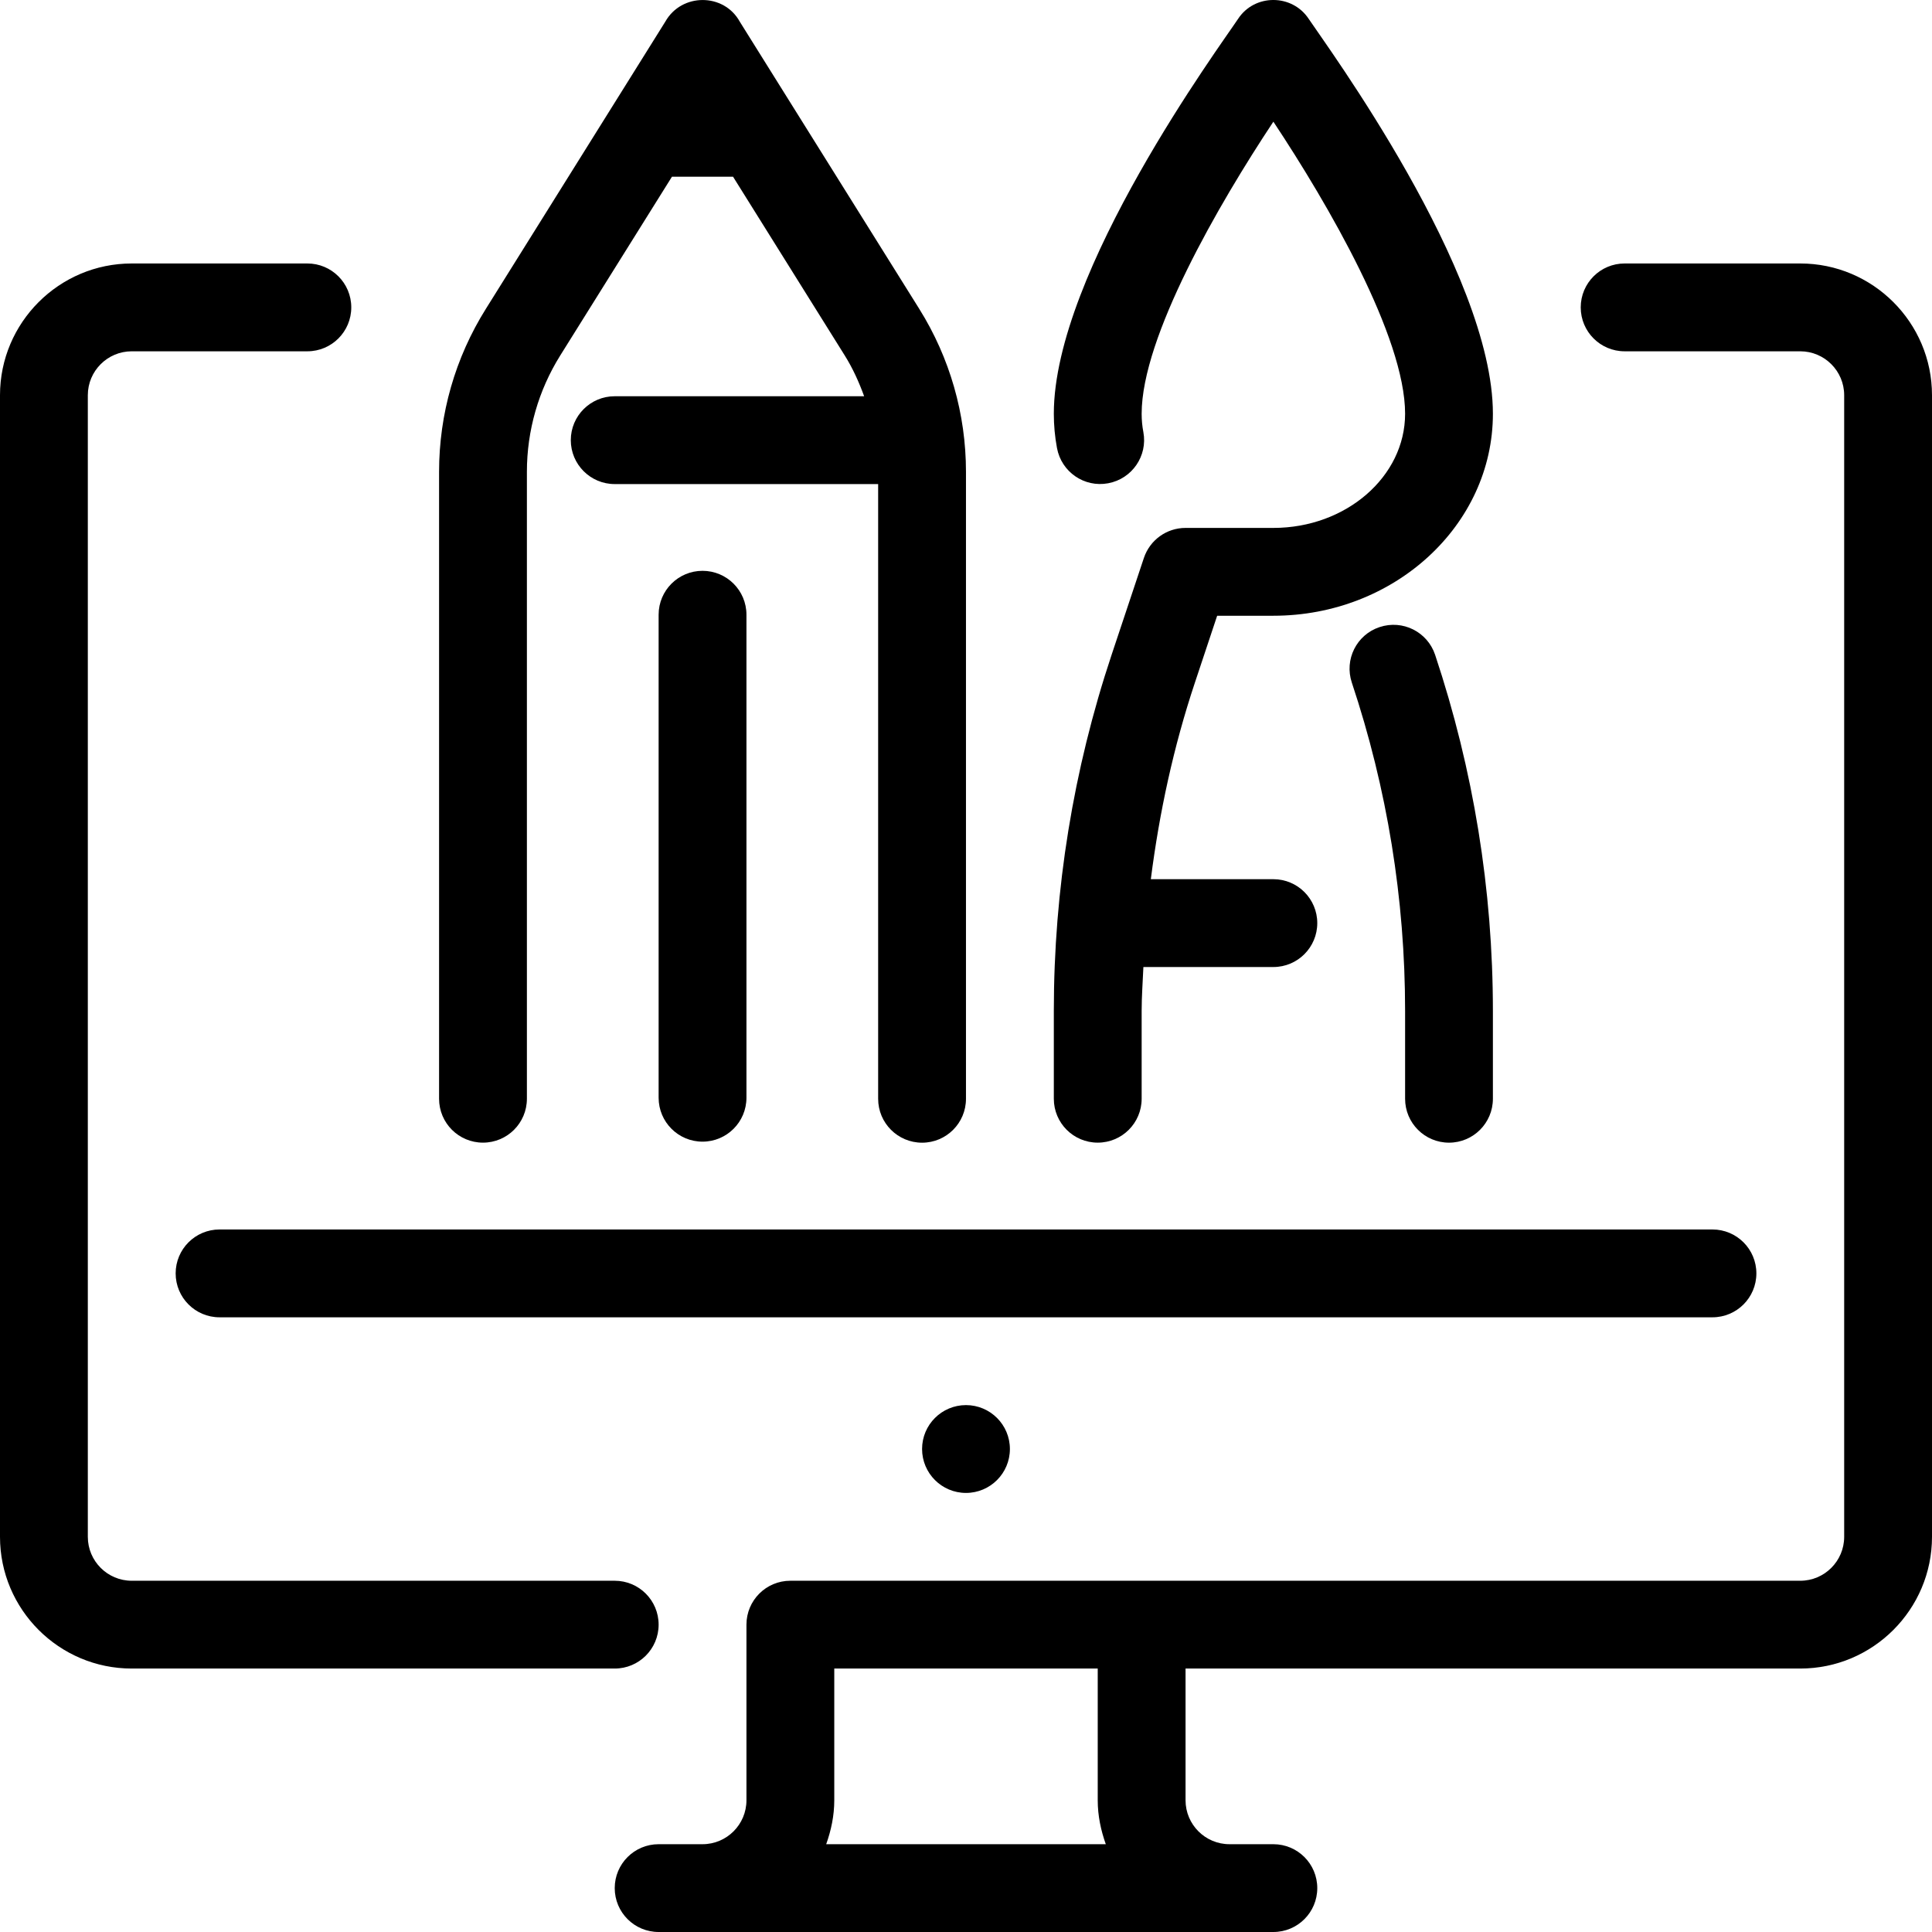
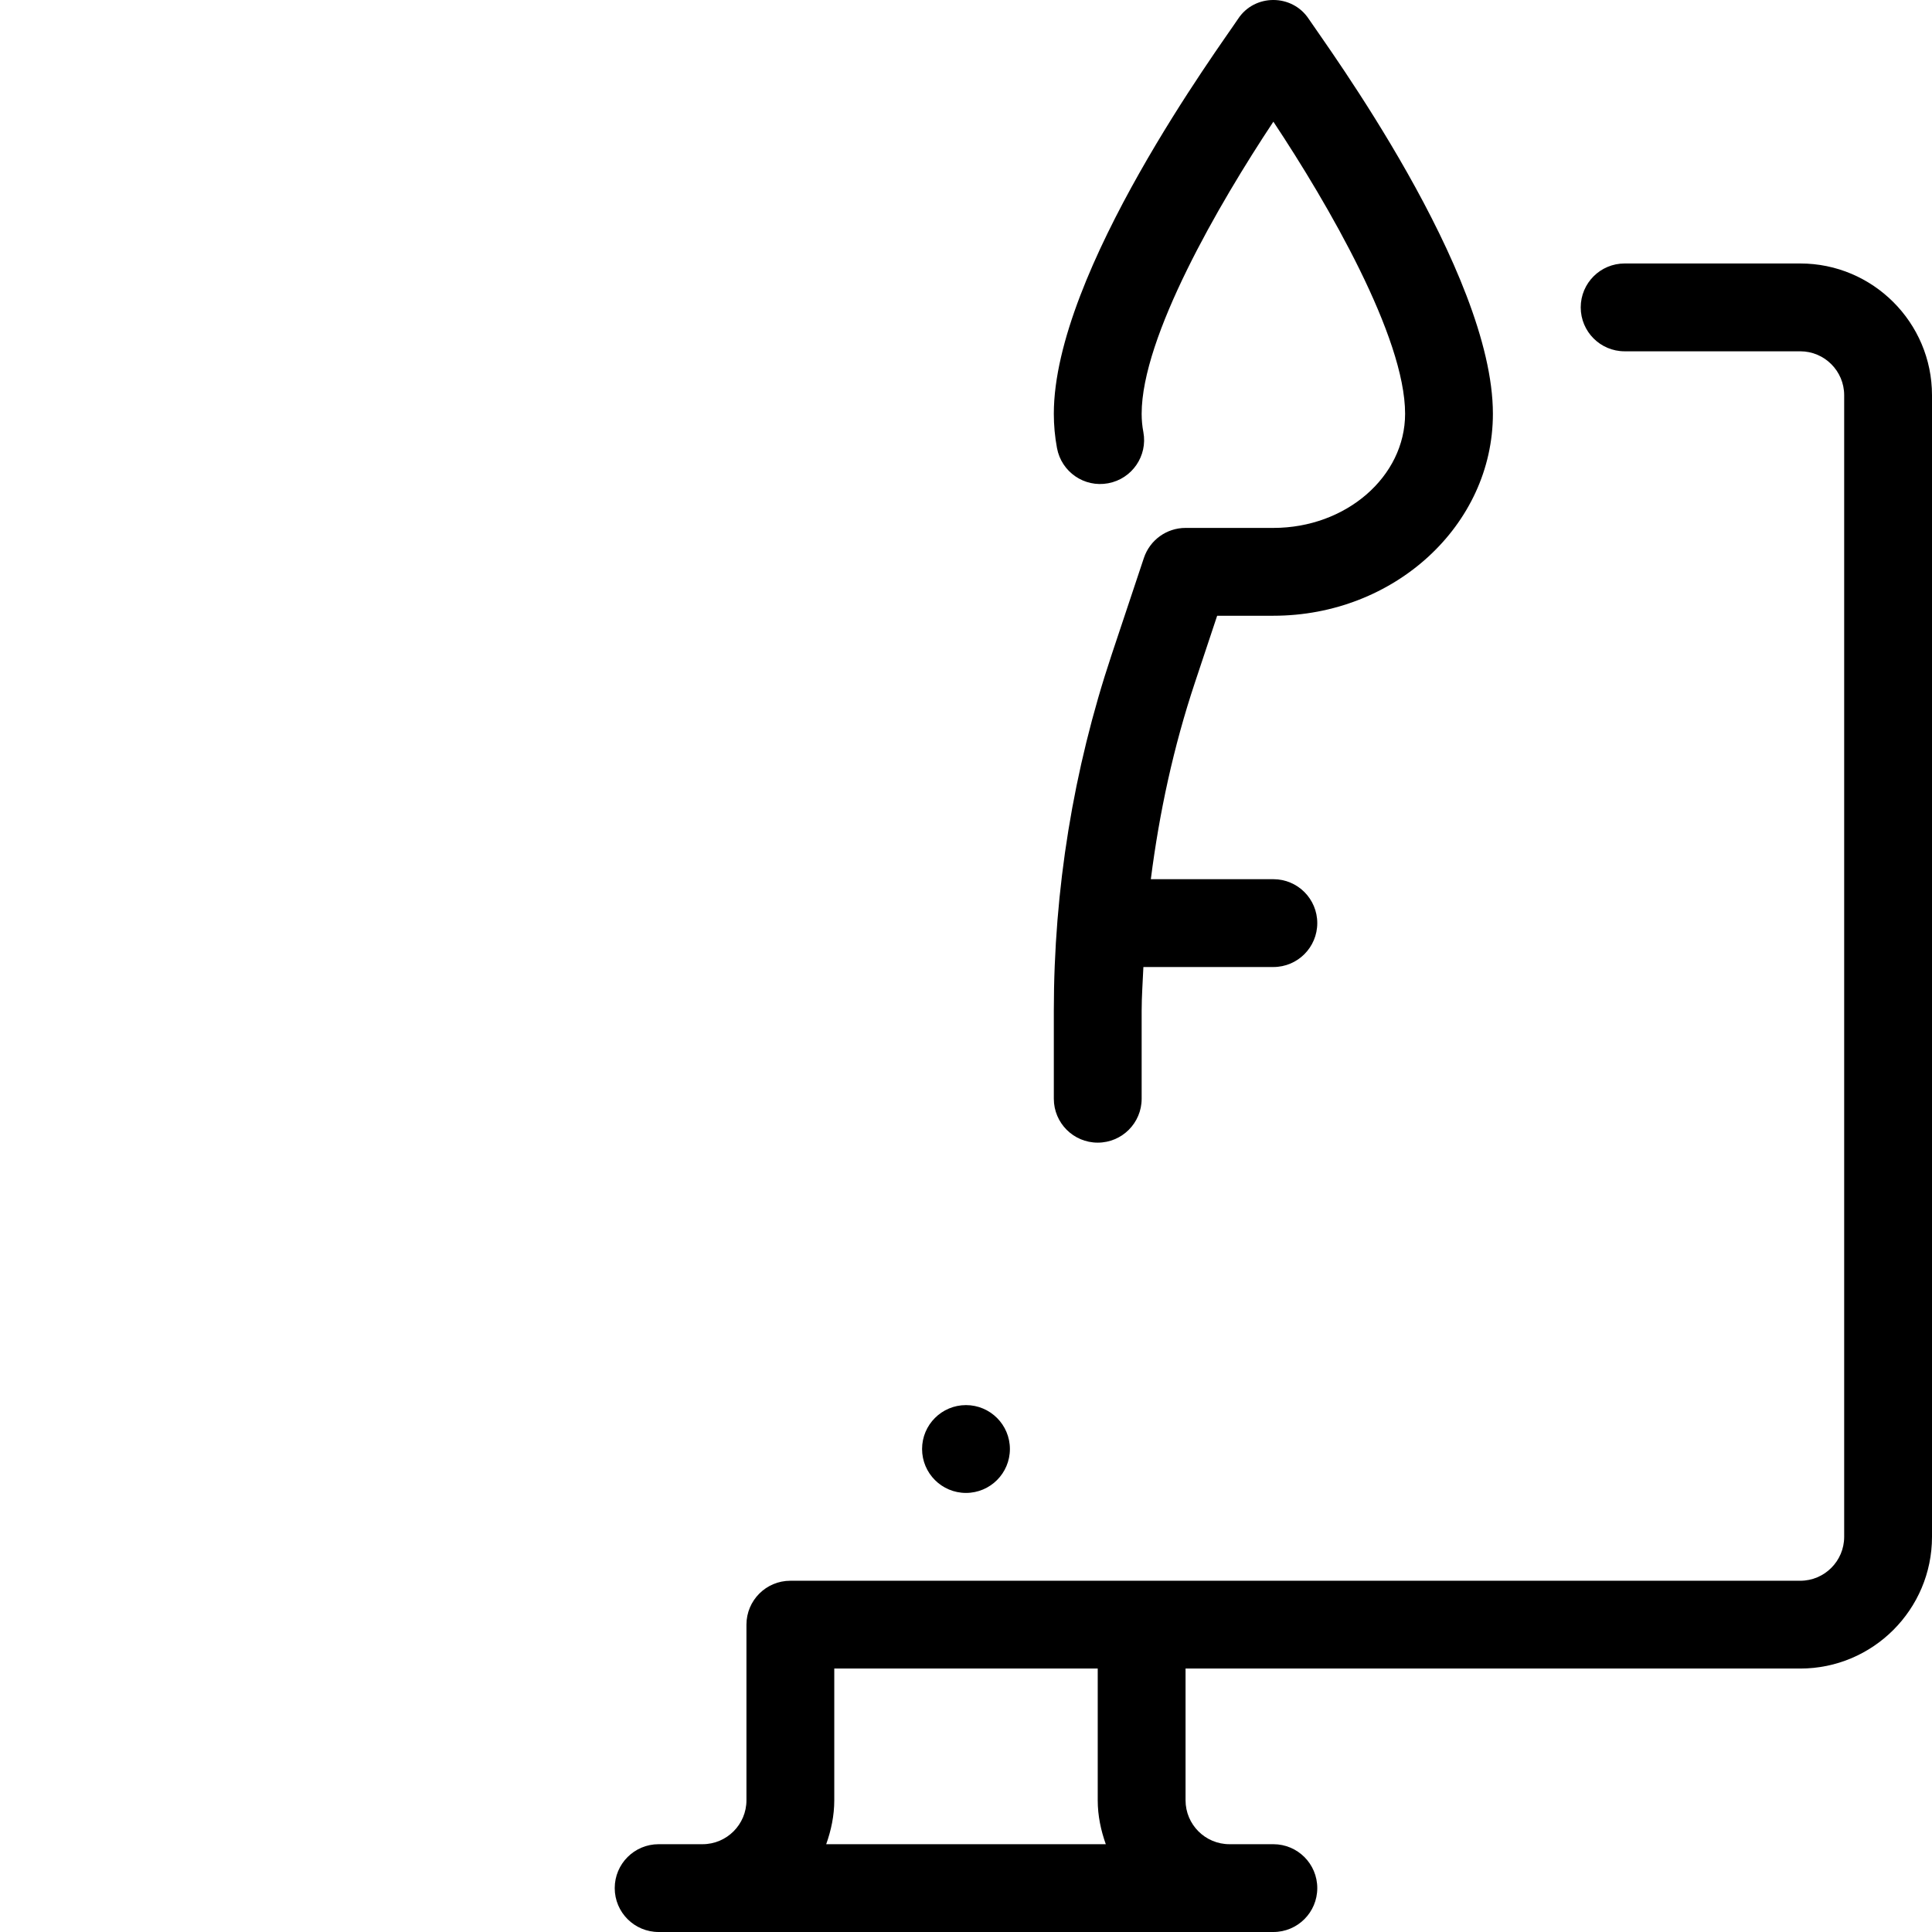
<svg xmlns="http://www.w3.org/2000/svg" viewBox="0 0 72 72" version="1.1" id="H1E-l9luRM">
  <style>
	@-webkit-keyframes SJTZgqed0z_BkZ73ldCM_Animation {
    66.67% {
    -webkit-transform: scale(0, 0);
    transform: scale(0, 0);
}
77.78% {
    -webkit-transform: scale(1, 1);
    transform: scale(1, 1);
}
0% {
    -webkit-transform: scale(0, 0);
    transform: scale(0, 0);
}
100% {
    -webkit-transform: scale(1, 1);
    transform: scale(1, 1);
}
}
@keyframes SJTZgqed0z_BkZ73ldCM_Animation {
    66.67% {
    -webkit-transform: scale(0, 0);
    transform: scale(0, 0);
}
77.78% {
    -webkit-transform: scale(1, 1);
    transform: scale(1, 1);
}
0% {
    -webkit-transform: scale(0, 0);
    transform: scale(0, 0);
}
100% {
    -webkit-transform: scale(1, 1);
    transform: scale(1, 1);
}
}
@-webkit-keyframes SJTZgqed0z_Animation {
    66.67% {
    opacity: 0;
}
77.78% {
    opacity: 1;
}
0% {
    opacity: 0;
}
100% {
    opacity: 1;
}
}
@keyframes SJTZgqed0z_Animation {
    66.67% {
    opacity: 0;
}
77.78% {
    opacity: 1;
}
0% {
    opacity: 0;
}
100% {
    opacity: 1;
}
}
@-webkit-keyframes S1CZlcg_0f_Sy0JhlOCf_Animation {
    63.33% {
    -webkit-transform: translate(0px, -100px);
    transform: translate(0px, -100px);
}
73.33% {
    -webkit-transform: translate(0px, 0px);
    transform: translate(0px, 0px);
}
0% {
    -webkit-transform: translate(0px, -100px);
    transform: translate(0px, -100px);
}
100% {
    -webkit-transform: translate(0px, 0px);
    transform: translate(0px, 0px);
}
}
@keyframes S1CZlcg_0f_Sy0JhlOCf_Animation {
    63.33% {
    -webkit-transform: translate(0px, -100px);
    transform: translate(0px, -100px);
}
73.33% {
    -webkit-transform: translate(0px, 0px);
    transform: translate(0px, 0px);
}
0% {
    -webkit-transform: translate(0px, -100px);
    transform: translate(0px, -100px);
}
100% {
    -webkit-transform: translate(0px, 0px);
    transform: translate(0px, 0px);
}
}
@-webkit-keyframes S1CZlcg_0f_Animation {
    63.33% {
    opacity: 0;
}
73.33% {
    opacity: 1;
}
0% {
    opacity: 0;
}
100% {
    opacity: 1;
}
}
@keyframes S1CZlcg_0f_Animation {
    63.33% {
    opacity: 0;
}
73.33% {
    opacity: 1;
}
0% {
    opacity: 0;
}
100% {
    opacity: 1;
}
}
@-webkit-keyframes Skn-x5eO0f_B1ktoxO0G_Animation {
    63.33% {
    -webkit-transform: scale(0, 0);
    transform: scale(0, 0);
}
72.22% {
    -webkit-transform: scale(1, 1);
    transform: scale(1, 1);
}
0% {
    -webkit-transform: scale(0, 0);
    transform: scale(0, 0);
}
100% {
    -webkit-transform: scale(1, 1);
    transform: scale(1, 1);
}
}
@keyframes Skn-x5eO0f_B1ktoxO0G_Animation {
    63.33% {
    -webkit-transform: scale(0, 0);
    transform: scale(0, 0);
}
72.22% {
    -webkit-transform: scale(1, 1);
    transform: scale(1, 1);
}
0% {
    -webkit-transform: scale(0, 0);
    transform: scale(0, 0);
}
100% {
    -webkit-transform: scale(1, 1);
    transform: scale(1, 1);
}
}
@-webkit-keyframes Skn-x5eO0f_Animation {
    63.33% {
    opacity: 0;
}
72.22% {
    opacity: 1;
}
0% {
    opacity: 0;
}
100% {
    opacity: 1;
}
}
@keyframes Skn-x5eO0f_Animation {
    63.33% {
    opacity: 0;
}
72.22% {
    opacity: 1;
}
0% {
    opacity: 0;
}
100% {
    opacity: 1;
}
}
@-webkit-keyframes S1o-g5eOAz_Animation {
    58.89% {
    opacity: 0;
}
68.89% {
    opacity: 1;
}
0% {
    opacity: 0;
}
100% {
    opacity: 1;
}
}
@keyframes S1o-g5eOAz_Animation {
    58.89% {
    opacity: 0;
}
68.89% {
    opacity: 1;
}
0% {
    opacity: 0;
}
100% {
    opacity: 1;
}
}
@-webkit-keyframes S1o-g5eOAz_Hk1Sil_0f_Animation {
    58.89% {
    -webkit-transform: translate(0px, -100px);
    transform: translate(0px, -100px);
}
68.89% {
    -webkit-transform: translate(0px, 0px);
    transform: translate(0px, 0px);
}
0% {
    -webkit-transform: translate(0px, -100px);
    transform: translate(0px, -100px);
}
100% {
    -webkit-transform: translate(0px, 0px);
    transform: translate(0px, 0px);
}
}
@keyframes S1o-g5eOAz_Hk1Sil_0f_Animation {
    58.89% {
    -webkit-transform: translate(0px, -100px);
    transform: translate(0px, -100px);
}
68.89% {
    -webkit-transform: translate(0px, 0px);
    transform: translate(0px, 0px);
}
0% {
    -webkit-transform: translate(0px, -100px);
    transform: translate(0px, -100px);
}
100% {
    -webkit-transform: translate(0px, 0px);
    transform: translate(0px, 0px);
}
}
@-webkit-keyframes SJw-g9xOAz_Animation {
    45.56% {
    opacity: 0;
}
54.44% {
    opacity: 1;
}
0% {
    opacity: 0;
}
100% {
    opacity: 1;
}
}
@keyframes SJw-g9xOAz_Animation {
    45.56% {
    opacity: 0;
}
54.44% {
    opacity: 1;
}
0% {
    opacity: 0;
}
100% {
    opacity: 1;
}
}
@-webkit-keyframes SJw-g9xOAz_H18eold0f_Animation {
    45.56% {
    -webkit-transform: scale(0, 0);
    transform: scale(0, 0);
}
54.44% {
    -webkit-transform: scale(1, 1);
    transform: scale(1, 1);
}
0% {
    -webkit-transform: scale(0, 0);
    transform: scale(0, 0);
}
100% {
    -webkit-transform: scale(1, 1);
    transform: scale(1, 1);
}
}
@keyframes SJw-g9xOAz_H18eold0f_Animation {
    45.56% {
    -webkit-transform: scale(0, 0);
    transform: scale(0, 0);
}
54.44% {
    -webkit-transform: scale(1, 1);
    transform: scale(1, 1);
}
0% {
    -webkit-transform: scale(0, 0);
    transform: scale(0, 0);
}
100% {
    -webkit-transform: scale(1, 1);
    transform: scale(1, 1);
}
}
@-webkit-keyframes H1tWeqgOCG_Animation {
    42.22% {
    opacity: 0;
}
50% {
    opacity: 1;
}
0% {
    opacity: 0;
}
100% {
    opacity: 1;
}
}
@keyframes H1tWeqgOCG_Animation {
    42.22% {
    opacity: 0;
}
50% {
    opacity: 1;
}
0% {
    opacity: 0;
}
100% {
    opacity: 1;
}
}
@-webkit-keyframes H1tWeqgOCG_SJ45qxdAf_Animation {
    42.22% {
    -webkit-transform: translate(0px, 100px);
    transform: translate(0px, 100px);
}
50% {
    -webkit-transform: translate(0px, 0px);
    transform: translate(0px, 0px);
}
0% {
    -webkit-transform: translate(0px, 100px);
    transform: translate(0px, 100px);
}
100% {
    -webkit-transform: translate(0px, 0px);
    transform: translate(0px, 0px);
}
}
@keyframes H1tWeqgOCG_SJ45qxdAf_Animation {
    42.22% {
    -webkit-transform: translate(0px, 100px);
    transform: translate(0px, 100px);
}
50% {
    -webkit-transform: translate(0px, 0px);
    transform: translate(0px, 0px);
}
0% {
    -webkit-transform: translate(0px, 100px);
    transform: translate(0px, 100px);
}
100% {
    -webkit-transform: translate(0px, 0px);
    transform: translate(0px, 0px);
}
}
@-webkit-keyframes S15Zx9euCz_Animation {
    24.44% {
    opacity: 0;
}
40% {
    opacity: 1;
}
0% {
    opacity: 0;
}
100% {
    opacity: 1;
}
}
@keyframes S15Zx9euCz_Animation {
    24.44% {
    opacity: 0;
}
40% {
    opacity: 1;
}
0% {
    opacity: 0;
}
100% {
    opacity: 1;
}
}
@-webkit-keyframes S15Zx9euCz_rJtPceuRM_Animation {
    24.44% {
    -webkit-transform: translate(100px, 0px);
    transform: translate(100px, 0px);
}
40% {
    -webkit-transform: translate(0px, 0px);
    transform: translate(0px, 0px);
}
0% {
    -webkit-transform: translate(100px, 0px);
    transform: translate(100px, 0px);
}
100% {
    -webkit-transform: translate(0px, 0px);
    transform: translate(0px, 0px);
}
}
@keyframes S15Zx9euCz_rJtPceuRM_Animation {
    24.44% {
    -webkit-transform: translate(100px, 0px);
    transform: translate(100px, 0px);
}
40% {
    -webkit-transform: translate(0px, 0px);
    transform: translate(0px, 0px);
}
0% {
    -webkit-transform: translate(100px, 0px);
    transform: translate(100px, 0px);
}
100% {
    -webkit-transform: translate(0px, 0px);
    transform: translate(0px, 0px);
}
}
@-webkit-keyframes rJuWl5x_CG_Animation {
    0% {
    opacity: 0;
}
21.11% {
    opacity: 1;
}
100% {
    opacity: 1;
}
}
@keyframes rJuWl5x_CG_Animation {
    0% {
    opacity: 0;
}
21.11% {
    opacity: 1;
}
100% {
    opacity: 1;
}
}
@-webkit-keyframes rJuWl5x_CG_S1lfqld0f_Animation {
    0% {
    -webkit-transform: translate(-100px, 0px);
    transform: translate(-100px, 0px);
}
21.11% {
    -webkit-transform: translate(0px, 0px);
    transform: translate(0px, 0px);
}
100% {
    -webkit-transform: translate(0px, 0px);
    transform: translate(0px, 0px);
}
}
@keyframes rJuWl5x_CG_S1lfqld0f_Animation {
    0% {
    -webkit-transform: translate(-100px, 0px);
    transform: translate(-100px, 0px);
}
21.11% {
    -webkit-transform: translate(0px, 0px);
    transform: translate(0px, 0px);
}
100% {
    -webkit-transform: translate(0px, 0px);
    transform: translate(0px, 0px);
}
}
#H1E-l9luRM * {
    -webkit-animation-duration: 3s;
    animation-duration: 3s;
    -webkit-animation-timing-function: cubic-bezier(0, 0, 1, 1);
    animation-timing-function: cubic-bezier(0, 0, 1, 1);
}
#H1r-lclu0f {
    fill: none;
}
#SJw-g9xOAz {
    -webkit-transform: translate(34.363px, 52.364px);
    transform: translate(34.363px, 52.364px);
    fill: black;
    -webkit-animation-name: SJw-g9xOAz_Animation;
    animation-name: SJw-g9xOAz_Animation;
    -webkit-transform-origin: 50% 50%;
    transform-origin: 50% 50%;
    transform-box: fill-box;
    opacity: 1;
}
#rJuWl5x_CG {
    -webkit-transform: translate(0px, 9.819px);
    transform: translate(0px, 9.819px);
    fill: black;
    -webkit-animation-name: rJuWl5x_CG_Animation;
    animation-name: rJuWl5x_CG_Animation;
    -webkit-transform-origin: 50% 50%;
    transform-origin: 50% 50%;
    transform-box: fill-box;
    opacity: 1;
}
#H1tWeqgOCG {
    -webkit-transform: translate(6.546px, 45.819px);
    transform: translate(6.546px, 45.819px);
    fill: black;
    -webkit-animation-name: H1tWeqgOCG_Animation;
    animation-name: H1tWeqgOCG_Animation;
    -webkit-transform-origin: 50% 50%;
    transform-origin: 50% 50%;
    transform-box: fill-box;
    opacity: 1;
}
#S15Zx9euCz {
    -webkit-transform: translate(22.909px, 9.819px);
    transform: translate(22.909px, 9.819px);
    fill: black;
    -webkit-animation-name: S15Zx9euCz_Animation;
    animation-name: S15Zx9euCz_Animation;
    -webkit-transform-origin: 50% 50%;
    transform-origin: 50% 50%;
    transform-box: fill-box;
    opacity: 1;
}
#S1o-g5eOAz {
    -webkit-transform: translate(16.363px, 0.001px);
    transform: translate(16.363px, 0.001px);
    fill: black;
    -webkit-animation-name: S1o-g5eOAz_Animation;
    animation-name: S1o-g5eOAz_Animation;
    -webkit-transform-origin: 50% 50%;
    transform-origin: 50% 50%;
    transform-box: fill-box;
    opacity: 1;
}
#Skn-x5eO0f {
    -webkit-transform: translate(24.545px, 21.273px);
    transform: translate(24.545px, 21.273px);
    fill: black;
    -webkit-animation-name: Skn-x5eO0f_Animation;
    animation-name: Skn-x5eO0f_Animation;
    -webkit-transform-origin: 50% 50%;
    transform-origin: 50% 50%;
    transform-box: fill-box;
    opacity: 1;
}
#SJTZgqed0z {
    -webkit-transform: translate(50.294px, 23.285px);
    transform: translate(50.294px, 23.285px);
    fill: black;
    -webkit-animation-name: SJTZgqed0z_Animation;
    animation-name: SJTZgqed0z_Animation;
    -webkit-transform-origin: 50% 50%;
    transform-origin: 50% 50%;
    transform-box: fill-box;
    opacity: 1;
}
#S1CZlcg_0f {
    -webkit-transform: translate(39.273px, 0px);
    transform: translate(39.273px, 0px);
    fill: black;
    -webkit-animation-name: S1CZlcg_0f_Animation;
    animation-name: S1CZlcg_0f_Animation;
    -webkit-transform-origin: 50% 50%;
    transform-origin: 50% 50%;
    transform-box: fill-box;
    opacity: 1;
}
#rJuWl5x_CG_S1lfqld0f {
    -webkit-animation-name: rJuWl5x_CG_S1lfqld0f_Animation;
    animation-name: rJuWl5x_CG_S1lfqld0f_Animation;
    -webkit-transform-origin: 50% 50%;
    transform-origin: 50% 50%;
    transform-box: fill-box;
    -webkit-transform: translate(0px, 0px);
    transform: translate(0px, 0px);
}
#S15Zx9euCz_rJtPceuRM {
    -webkit-animation-name: S15Zx9euCz_rJtPceuRM_Animation;
    animation-name: S15Zx9euCz_rJtPceuRM_Animation;
    -webkit-transform-origin: 50% 50%;
    transform-origin: 50% 50%;
    transform-box: fill-box;
    -webkit-transform: translate(0px, 0px);
    transform: translate(0px, 0px);
}
#H1tWeqgOCG_SJ45qxdAf {
    -webkit-animation-name: H1tWeqgOCG_SJ45qxdAf_Animation;
    animation-name: H1tWeqgOCG_SJ45qxdAf_Animation;
    -webkit-transform-origin: 50% 50%;
    transform-origin: 50% 50%;
    transform-box: fill-box;
    -webkit-transform: translate(0px, 0px);
    transform: translate(0px, 0px);
}
#SJw-g9xOAz_H18eold0f {
    -webkit-animation-name: SJw-g9xOAz_H18eold0f_Animation;
    animation-name: SJw-g9xOAz_H18eold0f_Animation;
    -webkit-transform-origin: 50% 50%;
    transform-origin: 50% 50%;
    transform-box: fill-box;
    -webkit-transform: scale(1, 1);
    transform: scale(1, 1);
}
#S1o-g5eOAz_Hk1Sil_0f {
    -webkit-animation-name: S1o-g5eOAz_Hk1Sil_0f_Animation;
    animation-name: S1o-g5eOAz_Hk1Sil_0f_Animation;
    -webkit-transform-origin: 50% 50%;
    transform-origin: 50% 50%;
    transform-box: fill-box;
    -webkit-transform: translate(0px, 0px);
    transform: translate(0px, 0px);
}
#Skn-x5eO0f_B1ktoxO0G {
    -webkit-animation-name: Skn-x5eO0f_B1ktoxO0G_Animation;
    animation-name: Skn-x5eO0f_B1ktoxO0G_Animation;
    -webkit-transform-origin: 50% 50%;
    transform-origin: 50% 50%;
    transform-box: fill-box;
    -webkit-transform: scale(1, 1);
    transform: scale(1, 1);
}
#S1CZlcg_0f_Sy0JhlOCf {
    -webkit-animation-name: S1CZlcg_0f_Sy0JhlOCf_Animation;
    animation-name: S1CZlcg_0f_Sy0JhlOCf_Animation;
    -webkit-transform-origin: 50% 50%;
    transform-origin: 50% 50%;
    transform-box: fill-box;
    -webkit-transform: translate(0px, 0px);
    transform: translate(0px, 0px);
}
#SJTZgqed0z_BkZ73ldCM {
    -webkit-animation-name: SJTZgqed0z_BkZ73ldCM_Animation;
    animation-name: SJTZgqed0z_BkZ73ldCM_Animation;
    -webkit-transform-origin: 50% 50%;
    transform-origin: 50% 50%;
    transform-box: fill-box;
    -webkit-transform: scale(1, 1);
    transform: scale(1, 1);
}

</style>
  <g id="H1r-lclu0f">
    <g id="r18ZxqedCM">
      <g id="SJw-g9xOAz_H18eold0f" data-animator-group="true" data-animator-type="2">
        <path id="SJw-g9xOAz" d="M 1.636 3.273C 2.54 3.273 3.273 2.54 3.273 1.636C 3.273 0.733 2.54 0 1.636 0C 0.733 0 0 0.733 0 1.636C 0 2.54 0.733 3.273 1.636 3.273Z" />
      </g>
      <g id="rJuWl5x_CG_S1lfqld0f" data-animator-group="true" data-animator-type="0">
-         <path id="rJuWl5x_CG" d="M 24.545 50.727C 24.545 49.822 23.812 49.091 22.909 49.091L 4.909 49.091C 4.007 49.091 3.273 48.358 3.273 47.454L 3.273 4.909C 3.273 4.006 4.007 3.273 4.909 3.273L 11.454 3.273C 12.358 3.273 13.091 2.541 13.091 1.636C 13.091 0.731 12.358 0 11.454 0L 4.909 0C 2.203 0 0 2.203 0 4.909L 0 47.454C 0 50.161 2.203 52.363 4.909 52.363L 22.909 52.363C 23.812 52.363 24.545 51.632 24.545 50.727Z" />
-       </g>
+         </g>
      <g id="H1tWeqgOCG_SJ45qxdAf" data-animator-group="true" data-animator-type="0">
-         <path id="H1tWeqgOCG" d="M 58.909 1.636C 58.909 0.731 58.176 0 57.272 0L 1.636 0C 0.733 0 0 0.731 0 1.636C 0 2.541 0.733 3.273 1.636 3.273L 57.272 3.273C 58.176 3.273 58.909 2.541 58.909 1.636Z" />
-       </g>
+         </g>
      <g id="S15Zx9euCz_rJtPceuRM" data-animator-group="true" data-animator-type="0">
        <path id="S15Zx9euCz" d="M 44.182 0L 37.636 0C 36.733 0 36 0.731 36 1.636C 36 2.541 36.733 3.273 37.636 3.273L 44.182 3.273C 45.083 3.273 45.818 4.006 45.818 4.909L 45.818 47.454C 45.818 48.358 45.083 49.091 44.182 49.091L 6.545 49.091C 5.642 49.091 4.909 49.822 4.909 50.727L 4.909 57.272C 4.909 58.176 4.174 58.909 3.273 58.909L 1.636 58.909C 0.733 58.909 0 59.64 0 60.545C 0 61.45 0.733 62.181 1.636 62.181L 24.545 62.181C 25.449 62.181 26.182 61.45 26.182 60.545C 26.182 59.64 25.449 58.909 24.545 58.909L 22.909 58.909C 22.007 58.909 21.273 58.176 21.273 57.272L 21.273 52.363L 44.182 52.363C 46.888 52.363 49.091 50.161 49.091 47.454L 49.091 4.909C 49.091 2.203 46.888 0 44.182 0ZM 7.881 58.909C 8.064 58.395 8.182 57.848 8.182 57.272L 8.182 52.363L 18 52.363L 18 57.272C 18 57.848 18.118 58.395 18.301 58.909L 7.881 58.909Z" />
      </g>
      <g id="S1o-g5eOAz_Hk1Sil_0f" data-animator-group="true" data-animator-type="0">
-         <path id="S1o-g5eOAz" d="M 1.636 42.582C 2.54 42.582 3.273 41.851 3.273 40.946L 3.273 17.581C 3.273 16.046 3.703 14.547 4.516 13.246L 8.679 6.584L 10.955 6.584L 15.118 13.246C 15.418 13.725 15.649 14.239 15.841 14.766L 6.545 14.766C 5.642 14.766 4.909 15.498 4.909 16.402C 4.909 17.307 5.642 18.039 6.545 18.039L 16.363 18.039L 16.363 40.948C 16.363 41.853 17.097 42.584 18 42.584C 18.903 42.584 19.636 41.853 19.636 40.948L 19.636 17.581C 19.636 15.43 19.034 13.331 17.895 11.51L 11.206 0.806C 10.613 -0.269 9.036 -0.269 8.431 0.806L 1.743 11.51C 0.602 13.331 0 15.429 0 17.581L 0 40.946C 0 41.851 0.733 42.582 1.636 42.582Z" />
-       </g>
+         </g>
      <g id="Skn-x5eO0f_B1ktoxO0G" data-animator-group="true" data-animator-type="2">
-         <path id="Skn-x5eO0f" d="M 3.273 19.636L 3.273 1.636C 3.273 0.731 2.54 0 1.636 0C 0.733 0 0 0.731 0 1.636L 0 19.636C 0 20.541 0.733 21.273 1.636 21.273C 2.54 21.273 3.273 20.541 3.273 19.636Z" />
-       </g>
+         </g>
      <g id="SJTZgqed0z_BkZ73ldCM" data-animator-group="true" data-animator-type="2">
-         <path id="SJTZgqed0z" d="M 3.706 19.299C 4.609 19.299 5.342 18.567 5.342 17.662L 5.342 14.39C 5.342 9.87 4.617 5.406 3.189 1.119C 2.904 0.263 1.981 -0.202 1.119 0.085C 0.261 0.369 -0.202 1.295 0.085 2.155C 1.402 6.106 2.07 10.223 2.07 14.39L 2.07 17.662C 2.07 18.567 2.803 19.299 3.706 19.299Z" />
-       </g>
+         </g>
      <g id="S1CZlcg_0f_Sy0JhlOCf" data-animator-group="true" data-animator-type="0">
        <path id="S1CZlcg_0f" d="M 1.636 42.583C 2.54 42.583 3.273 41.852 3.273 40.947L 3.273 37.674C 3.273 37.126 3.315 36.583 3.338 36.038L 8.182 36.038C 9.085 36.038 9.818 35.306 9.818 34.401C 9.818 33.497 9.085 32.765 8.182 32.765L 3.615 32.765C 3.932 30.281 4.461 27.828 5.258 25.438L 6.087 22.947L 8.182 22.947C 12.693 22.947 16.363 19.571 16.363 15.42C 16.363 10.124 10.15 1.683 9.497 0.701C 8.877 -0.234 7.483 -0.234 6.868 0.701C 6.217 1.686 0 10.124 0 15.42C 0 15.847 0.039 16.276 0.118 16.698C 0.283 17.586 1.132 18.177 2.026 18.01C 2.914 17.845 3.502 16.992 3.337 16.104C 3.294 15.881 3.273 15.654 3.273 15.42C 3.273 12.559 6.146 7.603 8.182 4.535C 10.217 7.601 13.091 12.555 13.091 15.42C 13.091 17.766 10.888 19.674 8.182 19.674L 4.909 19.674C 4.204 19.674 3.58 20.124 3.356 20.794L 2.153 24.403C 0.725 28.691 0 33.155 0 37.674L 0 40.947C 0 41.852 0.733 42.583 1.636 42.583Z" />
      </g>
    </g>
  </g>
  <script>(function(){var a=document.querySelector('#H1E-l9luRM'),b=a.querySelectorAll('style'),c=function(d){b.forEach(function(f){var g=f.textContent;g&amp;&amp;(f.textContent=g.replace(/transform-box:[^;\r\n]*/gi,'transform-box: '+d))})};c('initial'),window.requestAnimationFrame(function(){return c('fill-box')})})();</script>
</svg>